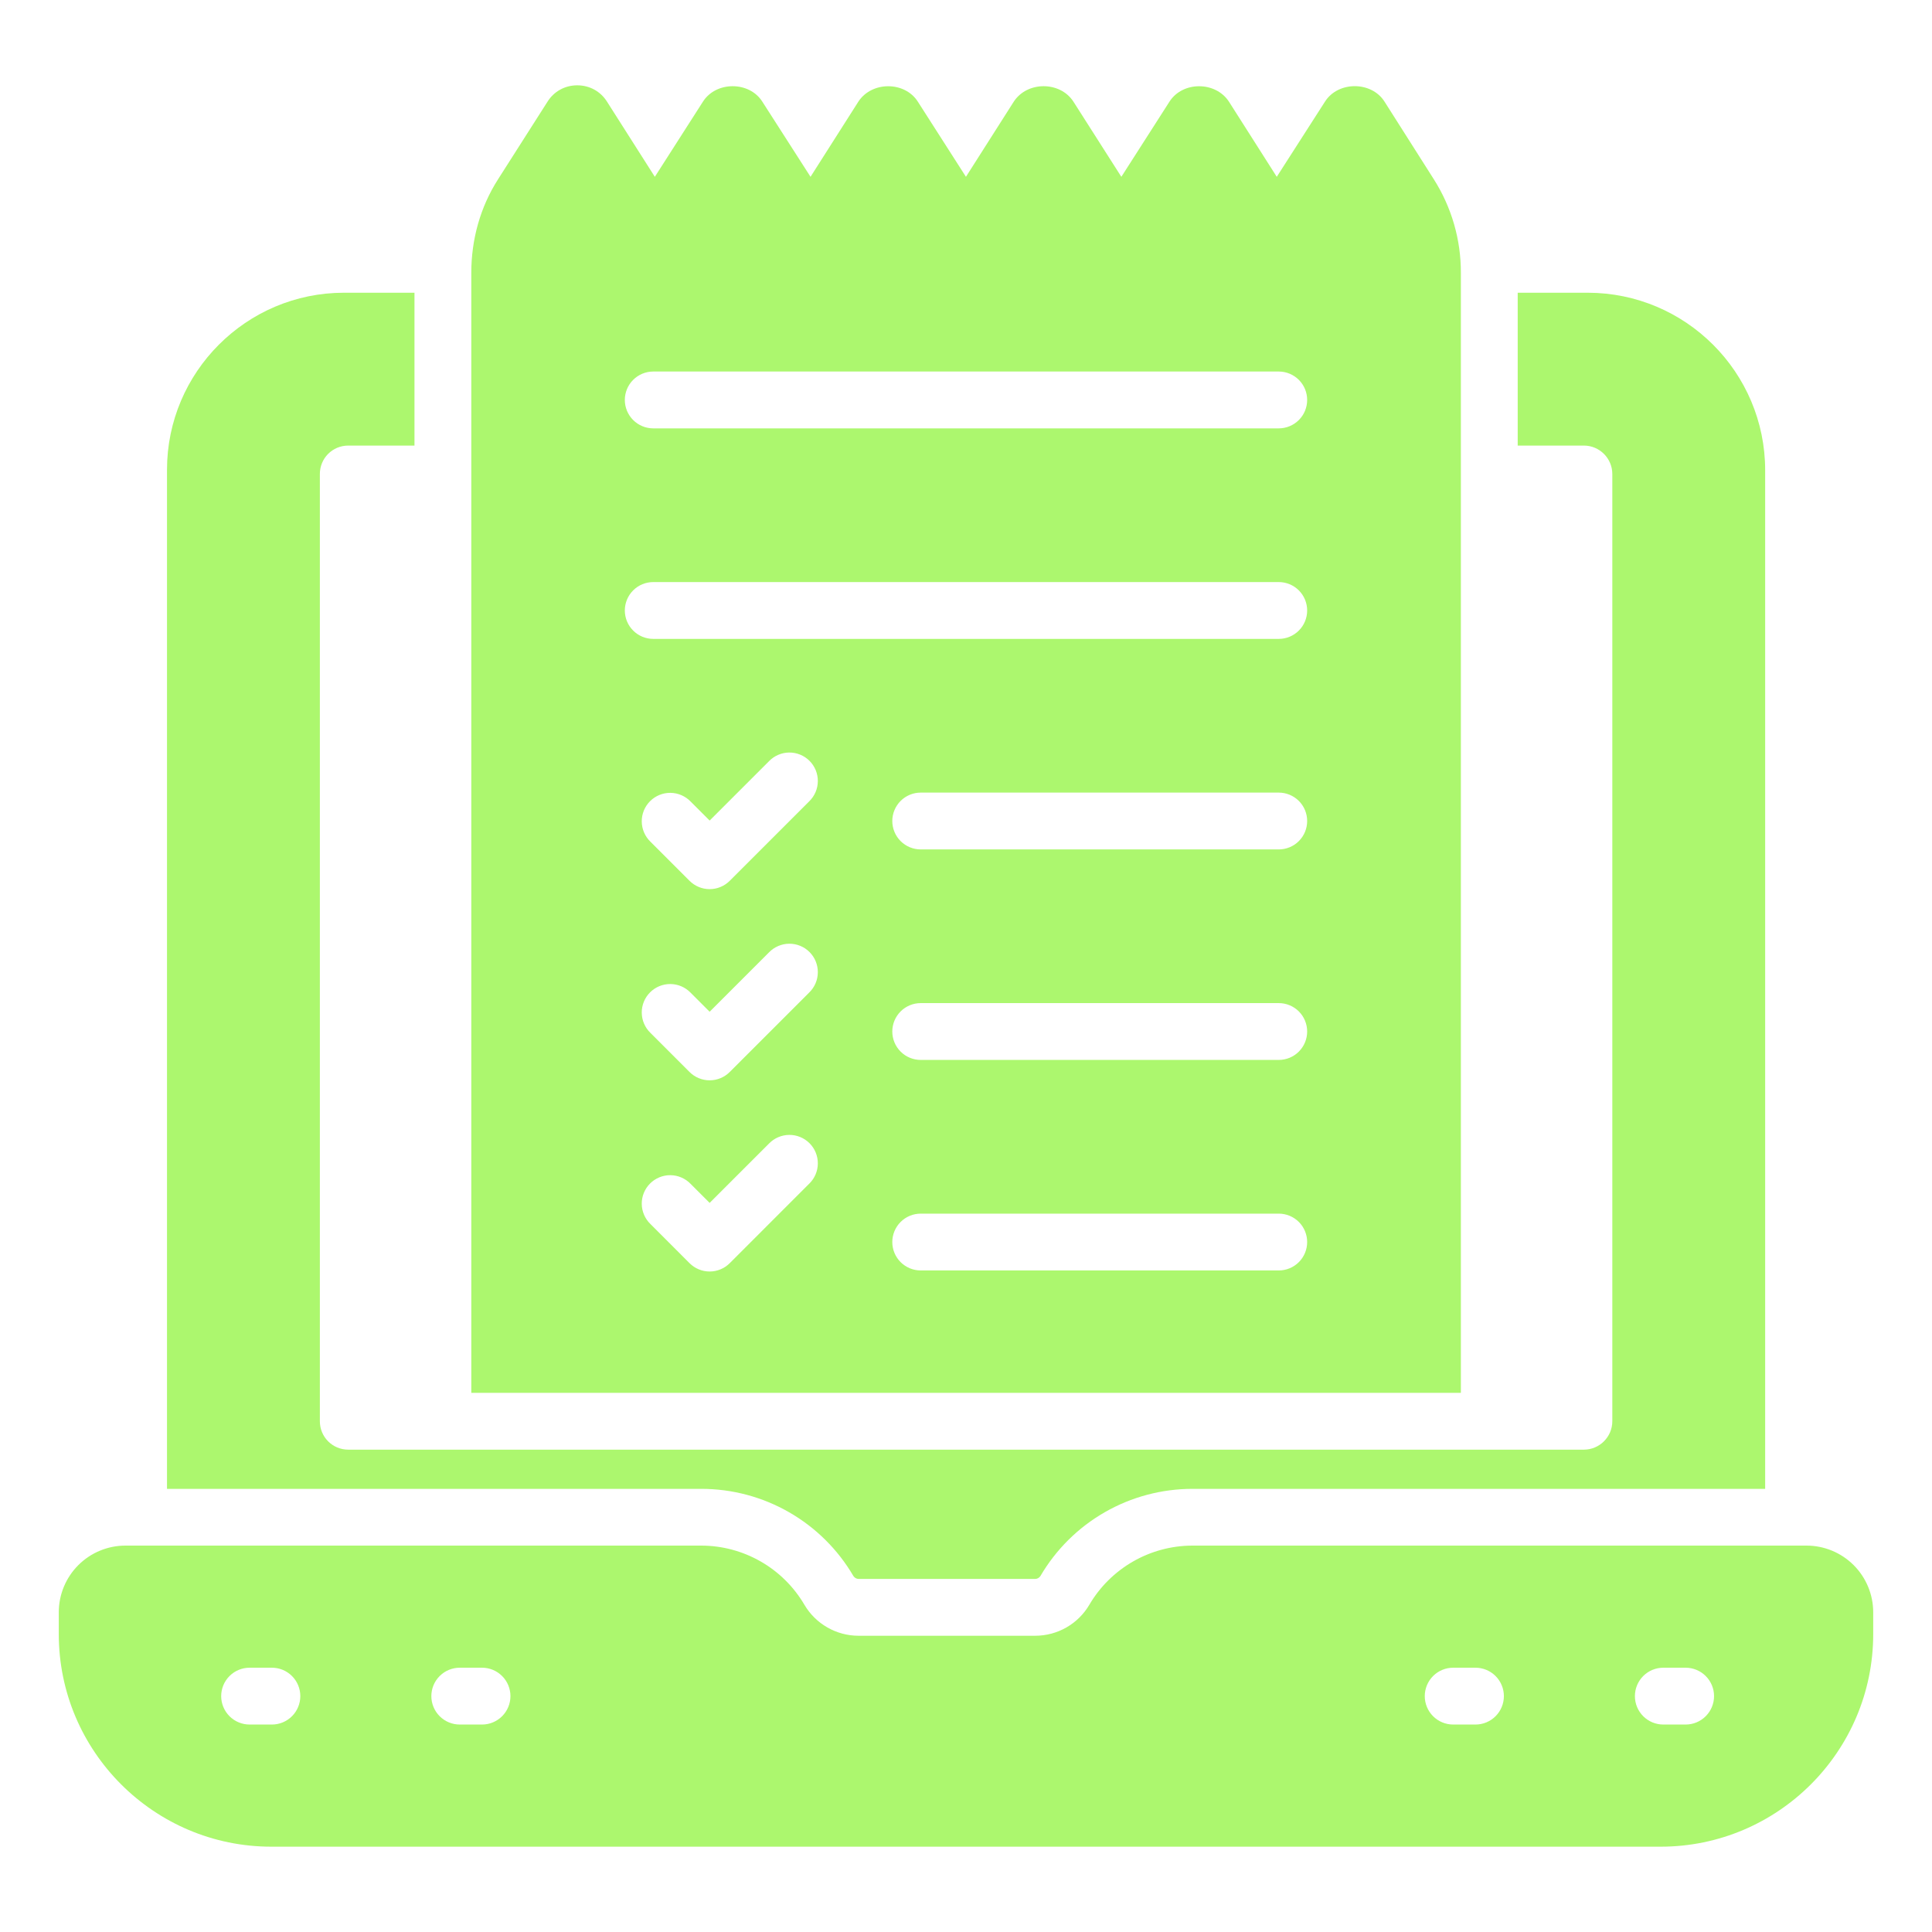
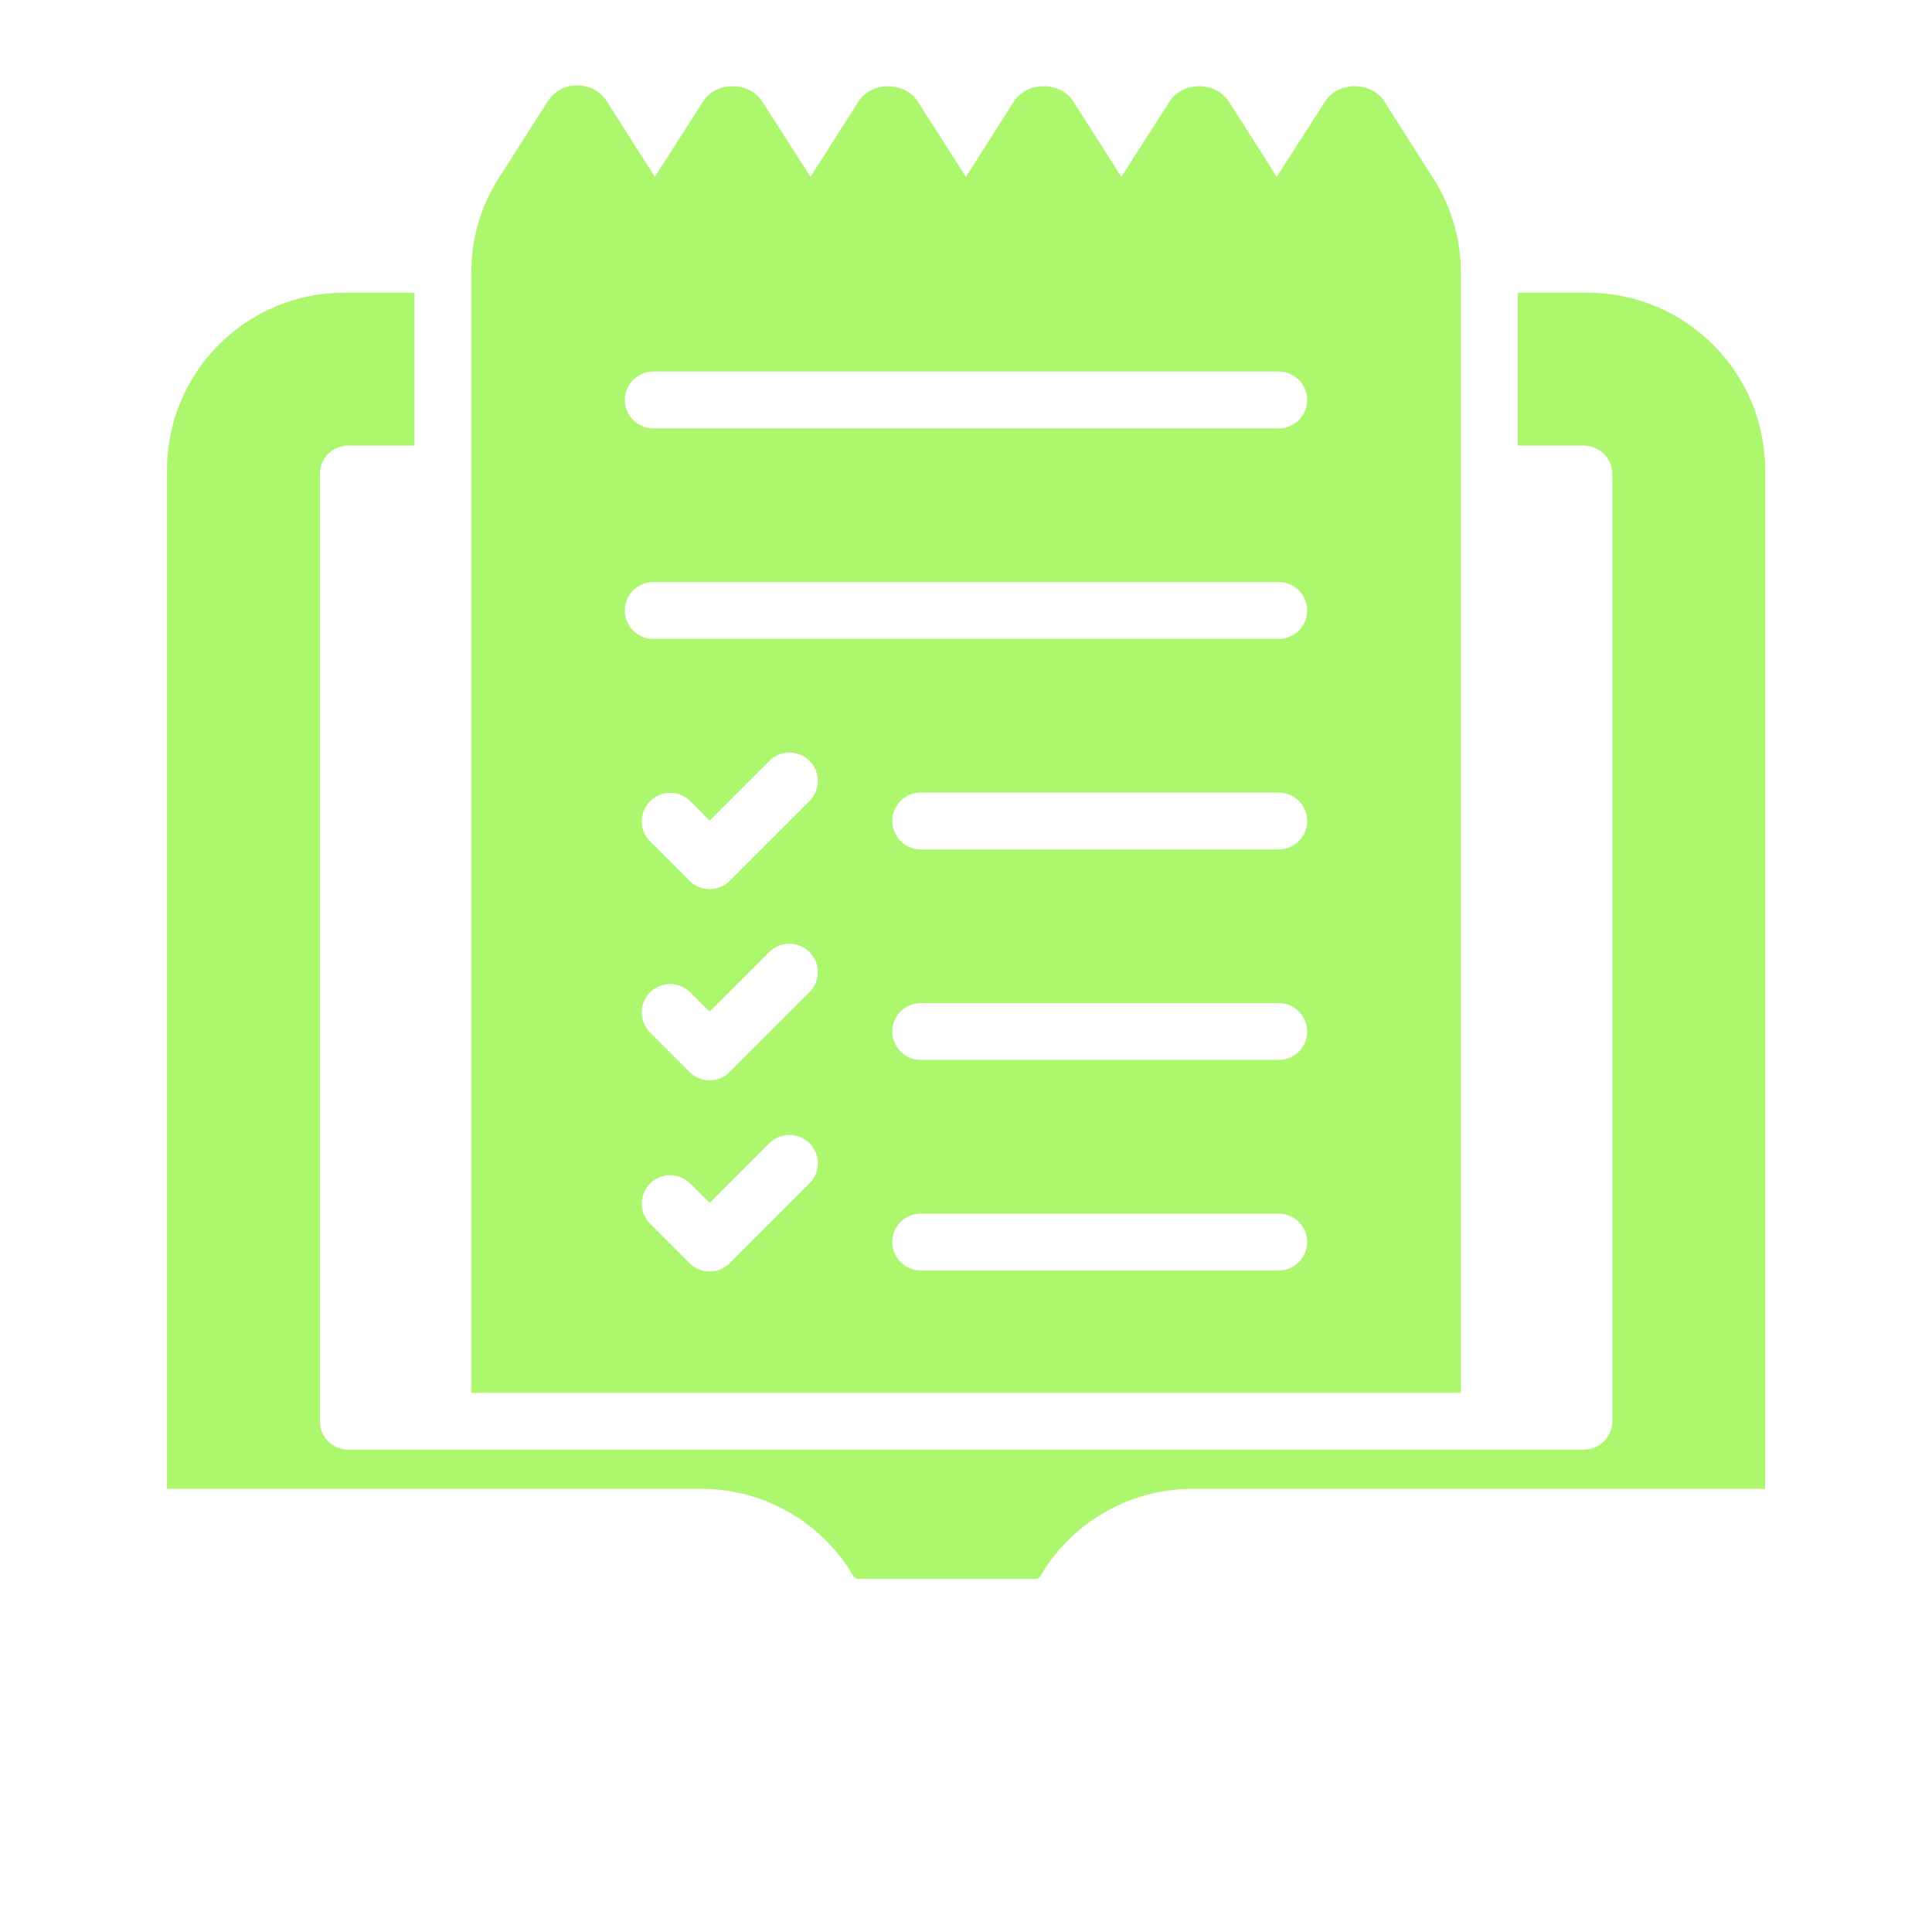
<svg xmlns="http://www.w3.org/2000/svg" width="200" height="200" viewBox="0 0 200 200" fill="none">
  <path d="M151.229 28.244C151.241 24.818 150.271 21.46 148.435 18.567L143.317 10.508C141.965 8.391 138.523 8.391 137.17 10.508L132.17 18.303L127.229 10.538C125.847 8.391 122.406 8.391 121.053 10.538L116.082 18.303L111.112 10.508C109.729 8.391 106.318 8.391 104.935 10.538L99.994 18.303L95.023 10.538C93.67 8.391 90.229 8.391 88.847 10.538L83.906 18.303L78.906 10.508C77.553 8.391 74.112 8.391 72.759 10.538L67.788 18.303L62.847 10.538C62.17 9.45 61.023 8.832 59.759 8.832C58.494 8.832 57.347 9.45 56.67 10.538L51.553 18.567C49.729 21.42 48.788 24.773 48.788 28.244V144.185H151.229V28.244ZM83.765 122.538L75.541 130.764C74.99 131.316 74.242 131.626 73.462 131.626C72.682 131.626 71.934 131.316 71.382 130.764L67.332 126.711C67.051 126.44 66.827 126.116 66.673 125.757C66.519 125.398 66.438 125.012 66.434 124.621C66.431 124.231 66.505 123.844 66.653 123.482C66.801 123.121 67.02 122.792 67.296 122.516C67.572 122.24 67.9 122.022 68.262 121.874C68.623 121.726 69.01 121.651 69.401 121.655C69.792 121.658 70.177 121.739 70.536 121.893C70.895 122.048 71.22 122.272 71.491 122.553L73.462 124.523L79.606 118.382C79.877 118.101 80.202 117.877 80.56 117.723C80.919 117.569 81.305 117.488 81.696 117.484C82.086 117.481 82.474 117.555 82.835 117.703C83.197 117.851 83.525 118.069 83.801 118.346C84.077 118.622 84.296 118.95 84.443 119.312C84.591 119.673 84.666 120.06 84.662 120.451C84.659 120.841 84.578 121.227 84.424 121.586C84.269 121.945 84.046 122.27 83.765 122.541V122.538ZM83.765 102.75L75.541 110.973C74.99 111.525 74.242 111.834 73.462 111.834C72.682 111.834 71.934 111.525 71.382 110.973L67.332 106.923C67.051 106.652 66.827 106.327 66.673 105.969C66.519 105.61 66.438 105.224 66.434 104.833C66.431 104.443 66.505 104.055 66.653 103.694C66.801 103.332 67.02 103.004 67.296 102.728C67.572 102.452 67.9 102.233 68.262 102.085C68.623 101.938 69.01 101.863 69.401 101.867C69.792 101.87 70.177 101.951 70.536 102.105C70.895 102.259 71.22 102.483 71.491 102.764L73.462 104.735L79.606 98.591C79.877 98.31 80.202 98.086 80.56 97.932C80.919 97.778 81.305 97.696 81.696 97.693C82.086 97.69 82.474 97.764 82.835 97.912C83.197 98.06 83.525 98.278 83.801 98.554C84.077 98.831 84.296 99.159 84.443 99.52C84.591 99.882 84.666 100.269 84.662 100.66C84.659 101.05 84.578 101.436 84.424 101.795C84.269 102.154 84.046 102.478 83.765 102.75ZM83.765 82.959L75.541 91.182C74.99 91.733 74.242 92.043 73.462 92.043C72.682 92.043 71.934 91.733 71.382 91.182L67.332 87.132C67.051 86.861 66.827 86.536 66.673 86.177C66.519 85.819 66.438 85.433 66.434 85.042C66.431 84.651 66.505 84.264 66.653 83.903C66.801 83.541 67.02 83.213 67.296 82.937C67.572 82.661 67.9 82.442 68.262 82.294C68.623 82.146 69.01 82.072 69.401 82.075C69.792 82.079 70.177 82.16 70.536 82.314C70.895 82.468 71.22 82.692 71.491 82.973L73.462 84.944L79.606 78.8C79.877 78.519 80.202 78.295 80.56 78.141C80.919 77.986 81.305 77.905 81.696 77.902C82.086 77.898 82.474 77.973 82.835 78.121C83.197 78.269 83.525 78.487 83.801 78.763C84.077 79.039 84.296 79.368 84.443 79.729C84.591 80.091 84.666 80.478 84.662 80.868C84.659 81.259 84.578 81.645 84.424 82.004C84.269 82.363 84.046 82.687 83.765 82.959ZM132.376 131.517H95.312C94.532 131.517 93.784 131.207 93.232 130.656C92.68 130.104 92.37 129.356 92.37 128.576C92.37 127.796 92.68 127.048 93.232 126.496C93.784 125.945 94.532 125.635 95.312 125.635H132.376C133.156 125.635 133.904 125.945 134.456 126.496C135.008 127.048 135.317 127.796 135.317 128.576C135.317 129.356 135.008 130.104 134.456 130.656C133.904 131.207 133.156 131.517 132.376 131.517ZM132.376 109.723H95.312C94.532 109.723 93.784 109.413 93.232 108.862C92.68 108.31 92.37 107.562 92.37 106.782C92.37 106.002 92.68 105.254 93.232 104.702C93.784 104.151 94.532 103.841 95.312 103.841H132.376C133.156 103.841 133.904 104.151 134.456 104.702C135.008 105.254 135.317 106.002 135.317 106.782C135.317 107.562 135.008 108.31 134.456 108.862C133.904 109.413 133.156 109.723 132.376 109.723ZM132.376 87.932H95.312C94.532 87.932 93.784 87.622 93.232 87.071C92.68 86.519 92.37 85.771 92.37 84.991C92.37 84.211 92.68 83.463 93.232 82.911C93.784 82.36 94.532 82.05 95.312 82.05H132.376C133.156 82.05 133.904 82.36 134.456 82.911C135.008 83.463 135.317 84.211 135.317 84.991C135.317 85.771 135.008 86.519 134.456 87.071C133.904 87.622 133.156 87.932 132.376 87.932ZM132.376 66.138H67.623C66.843 66.138 66.095 65.828 65.544 65.276C64.992 64.725 64.682 63.977 64.682 63.197C64.682 62.417 64.992 61.669 65.544 61.117C66.095 60.565 66.843 60.256 67.623 60.256H132.376C133.156 60.256 133.904 60.565 134.456 61.117C135.008 61.669 135.317 62.417 135.317 63.197C135.317 63.977 135.008 64.725 134.456 65.276C133.904 65.828 133.156 66.138 132.376 66.138ZM132.376 44.344H67.623C66.843 44.344 66.095 44.034 65.544 43.482C64.992 42.931 64.682 42.183 64.682 41.403C64.682 40.623 64.992 39.874 65.544 39.323C66.095 38.771 66.843 38.461 67.623 38.461H132.376C133.156 38.461 133.904 38.771 134.456 39.323C135.008 39.874 135.317 40.623 135.317 41.403C135.317 42.183 135.008 42.931 134.456 43.482C133.904 44.034 133.156 44.344 132.376 44.344Z" fill="#ACF76E" />
  <path d="M88.347 163.156C88.465 163.332 88.67 163.45 88.876 163.45H107.17C107.376 163.45 107.582 163.332 107.7 163.156C109.307 160.408 111.604 158.129 114.365 156.545C117.125 154.961 120.252 154.127 123.435 154.126H182.729V48.685C182.729 38.538 174.494 30.303 164.347 30.303H157.112V46.126H163.965C165.582 46.126 166.906 47.45 166.906 49.067V147.126C166.906 148.744 165.582 150.067 163.965 150.067H36.053C34.406 150.067 33.112 148.744 33.112 147.126V49.067C33.112 47.45 34.406 46.126 36.053 46.126H42.906V30.303H35.612C25.494 30.303 17.288 38.538 17.288 48.626V154.126H72.612C75.794 154.127 78.921 154.961 81.682 156.545C84.442 158.129 86.74 160.408 88.347 163.156Z" fill="#ACF76E" />
-   <path d="M187.014 160H123.441C121.282 160.004 119.162 160.571 117.29 161.646C115.418 162.72 113.859 164.265 112.767 166.126C112.194 167.101 111.377 167.91 110.396 168.472C109.415 169.034 108.304 169.331 107.173 169.332H88.867C86.576 169.332 84.432 168.103 83.273 166.126C82.181 164.265 80.622 162.72 78.75 161.646C76.878 160.571 74.758 160.004 72.6 160H12.982C11.153 160.002 9.4 160.729 8.107 162.022C6.814 163.315 6.087 165.068 6.085 166.897V169.162C6.085 181.297 15.956 191.168 28.091 191.168H171.908C184.044 191.168 193.914 181.297 193.914 169.162V166.897C193.912 165.068 193.184 163.315 191.891 162.022C190.597 160.729 188.843 160.002 187.014 160ZM28.147 178.524H25.838C25.058 178.524 24.31 178.214 23.758 177.662C23.207 177.11 22.897 176.362 22.897 175.582C22.897 174.802 23.207 174.054 23.758 173.503C24.31 172.951 25.058 172.641 25.838 172.641H28.147C28.927 172.641 29.675 172.951 30.227 173.503C30.778 174.054 31.088 174.802 31.088 175.582C31.088 176.362 30.778 177.11 30.227 177.662C29.675 178.214 28.927 178.524 28.147 178.524ZM49.9 178.524H47.594C46.814 178.524 46.066 178.214 45.514 177.662C44.962 177.11 44.653 176.362 44.653 175.582C44.653 174.802 44.962 174.054 45.514 173.503C46.066 172.951 46.814 172.641 47.594 172.641H49.9C50.68 172.641 51.428 172.951 51.979 173.503C52.531 174.054 52.841 174.802 52.841 175.582C52.841 176.362 52.531 177.11 51.979 177.662C51.428 178.214 50.68 178.524 49.9 178.524ZM152.741 178.524H150.432C149.652 178.524 148.904 178.214 148.352 177.662C147.801 177.11 147.491 176.362 147.491 175.582C147.491 174.802 147.801 174.054 148.352 173.503C148.904 172.951 149.652 172.641 150.432 172.641H152.741C153.521 172.641 154.269 172.951 154.821 173.503C155.372 174.054 155.682 174.802 155.682 175.582C155.682 176.362 155.372 177.11 154.821 177.662C154.269 178.214 153.521 178.524 152.741 178.524ZM174.497 178.524H172.185C171.405 178.524 170.657 178.214 170.105 177.662C169.554 177.11 169.244 176.362 169.244 175.582C169.244 174.802 169.554 174.054 170.105 173.503C170.657 172.951 171.405 172.641 172.185 172.641H174.497C175.277 172.641 176.025 172.951 176.576 173.503C177.128 174.054 177.438 174.802 177.438 175.582C177.438 176.362 177.128 177.11 176.576 177.662C176.025 178.214 175.277 178.524 174.497 178.524Z" fill="#ACF76E" />
</svg>